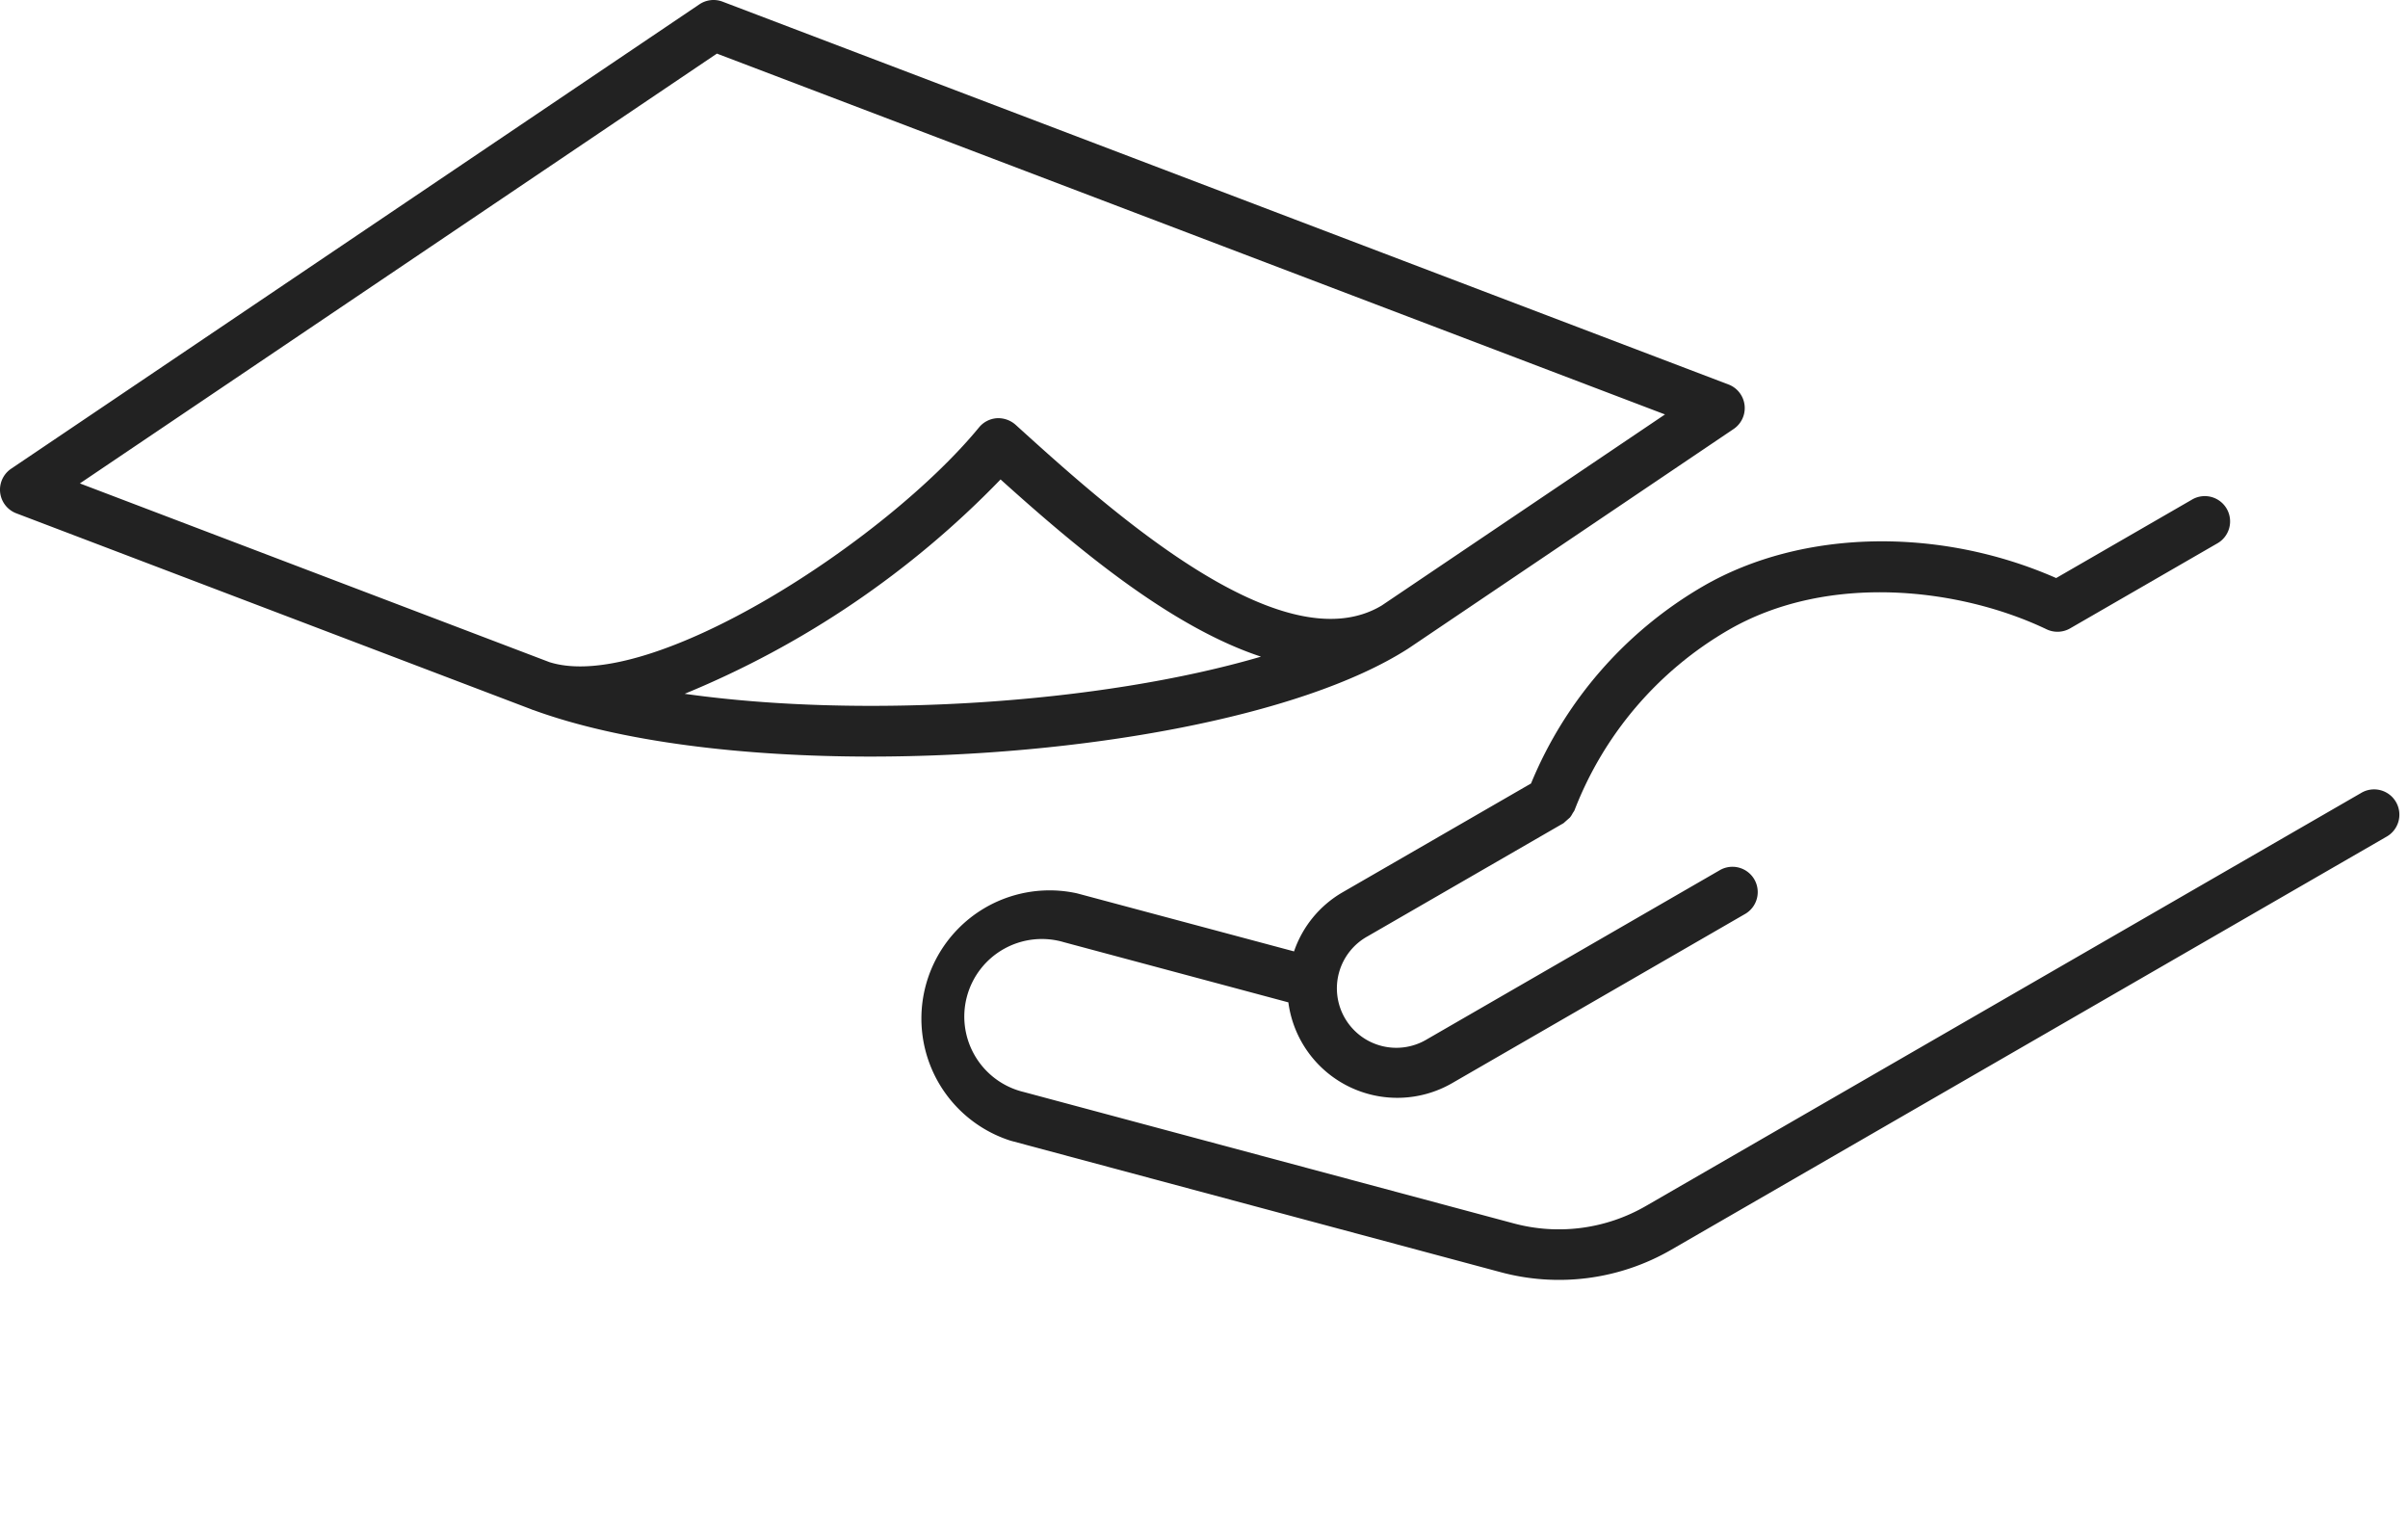
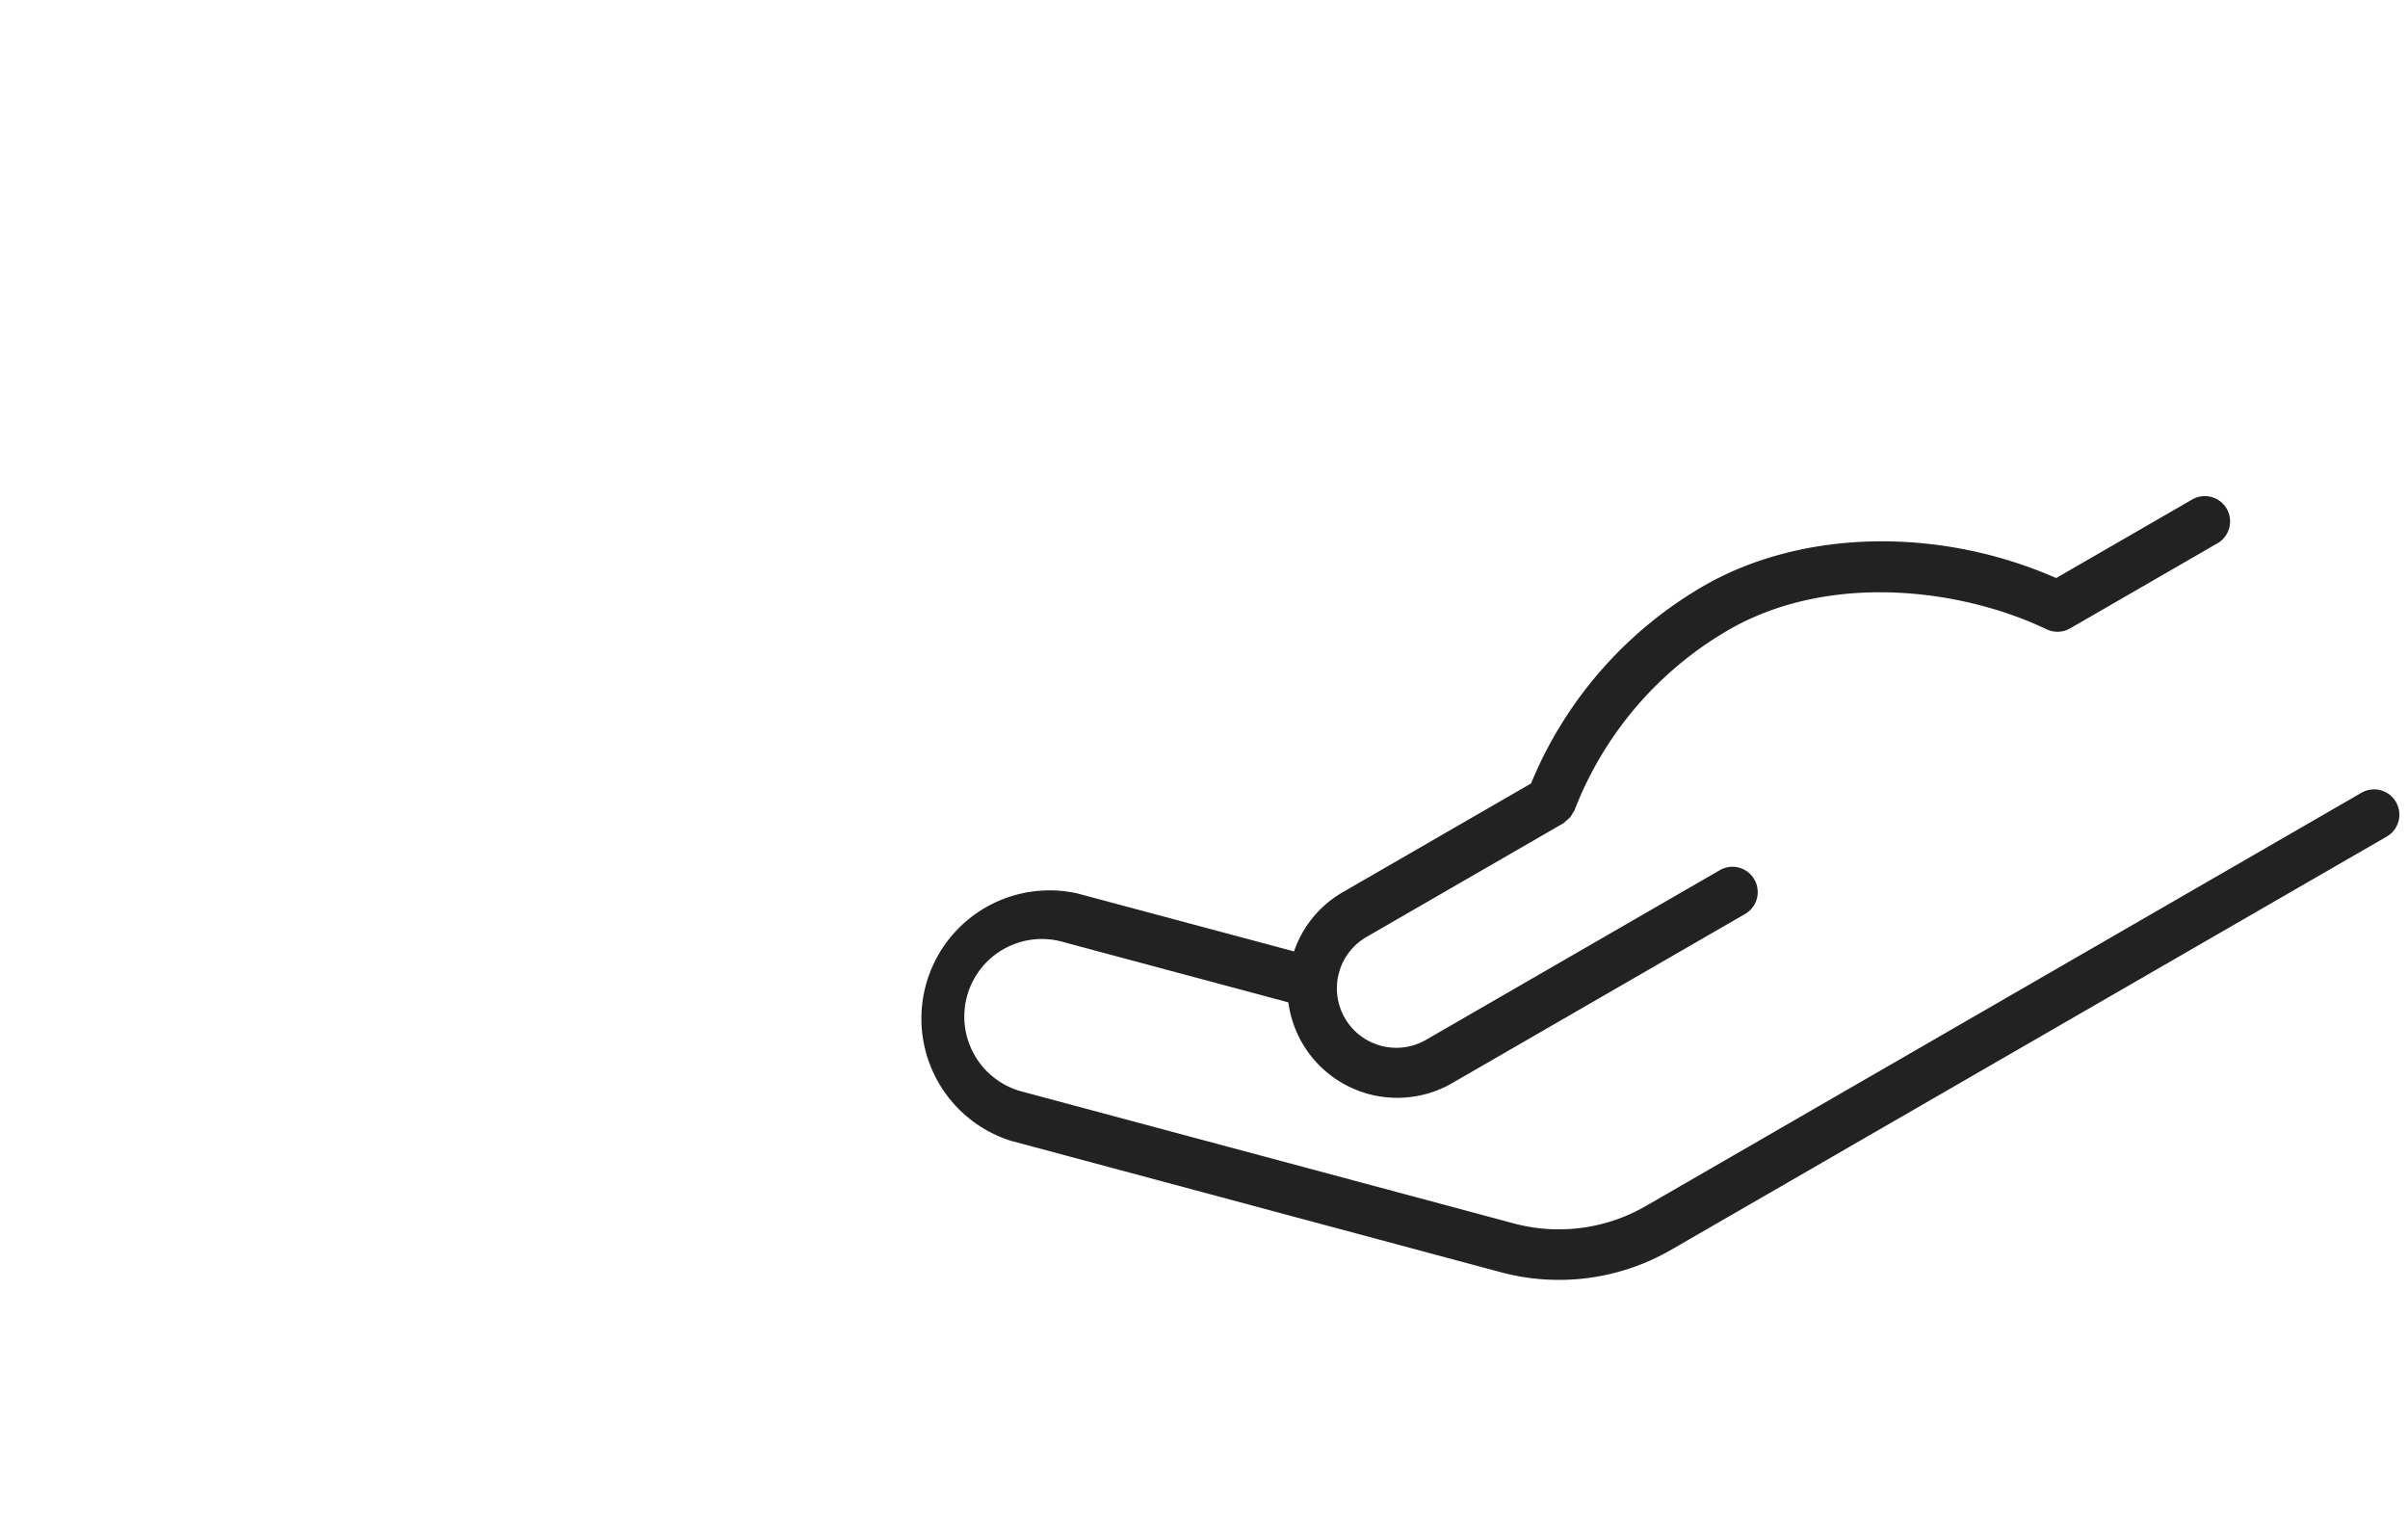
<svg xmlns="http://www.w3.org/2000/svg" width="118.356" height="75.054" viewBox="0 0 118.356 75.054">
  <g id="Groupe_293" data-name="Groupe 293" transform="translate(-712.381 -4672.004)">
    <g id="Groupe_147" data-name="Groupe 147" transform="translate(755.091 4719.682) rotate(-30)">
      <g id="Groupe_146" data-name="Groupe 146" transform="translate(0 0)">
        <path id="Tracé_285" data-name="Tracé 285" d="M67.855,29.127H27.3a8.552,8.552,0,0,1-6.088-2.521L3.6,8.989A3.812,3.812,0,1,1,8.989,3.6l8.074,8.074a5.4,5.4,0,0,0,4.994,7.463H38.711a1.243,1.243,0,0,0,0-2.485H22.057a2.921,2.921,0,1,1,0-5.841H33.18a56.1,56.1,0,0,1,.408-.083,1.124,1.124,0,0,0,.233-.121,1.059,1.059,0,0,0,.141-.074A17.535,17.535,0,0,1,44.956,6.643c5.668,0,10.889,3.913,13.547,7.787a1.243,1.243,0,0,0,1.024.541h8.328a1.243,1.243,0,1,0,0-2.485H60.171c-3.726-5.078-9.63-8.328-15.215-8.328A20.021,20.021,0,0,0,32.771,8.323H22.057a5.357,5.357,0,0,0-3.5,1.322L10.745,1.84a6.3,6.3,0,0,0-8.9,8.9L19.457,28.361A11.023,11.023,0,0,0,27.3,31.612H67.855a1.243,1.243,0,1,0,0-2.485Z" fill="#222" />
      </g>
    </g>
-     <path id="Tracé_286" data-name="Tracé 286" d="M396.918,158.059,347.48,139.248a1.243,1.243,0,0,0-1.137.129L312.511,162.2a1.242,1.242,0,0,0,.255,2.191l25.338,9.64.01.008.048.014.014.006h.006c4.268,1.557,10.284,2.286,16.575,2.286,10.219,0,21.151-1.921,26.43-5.312l.01-.01.014-.006,15.96-10.768a1.241,1.241,0,0,0-.253-2.191Zm-51.3,15.2a45.782,45.782,0,0,0,15.525-10.533c3.509,3.159,8.231,7.2,12.8,8.708C366.064,173.747,354.394,174.5,345.617,173.26Zm34.259-4.338c-4.927,2.95-13.434-4.746-18-8.885a1.281,1.281,0,0,0-.924-.318,1.248,1.248,0,0,0-.869.451c-4.565,5.559-16.106,13.074-21.088,11.543l-.02-.006h0l-23.086-8.785L347.2,141.8l46.6,17.732Z" transform="translate(400.417 4532.838)" fill="#222" />
  </g>
</svg>